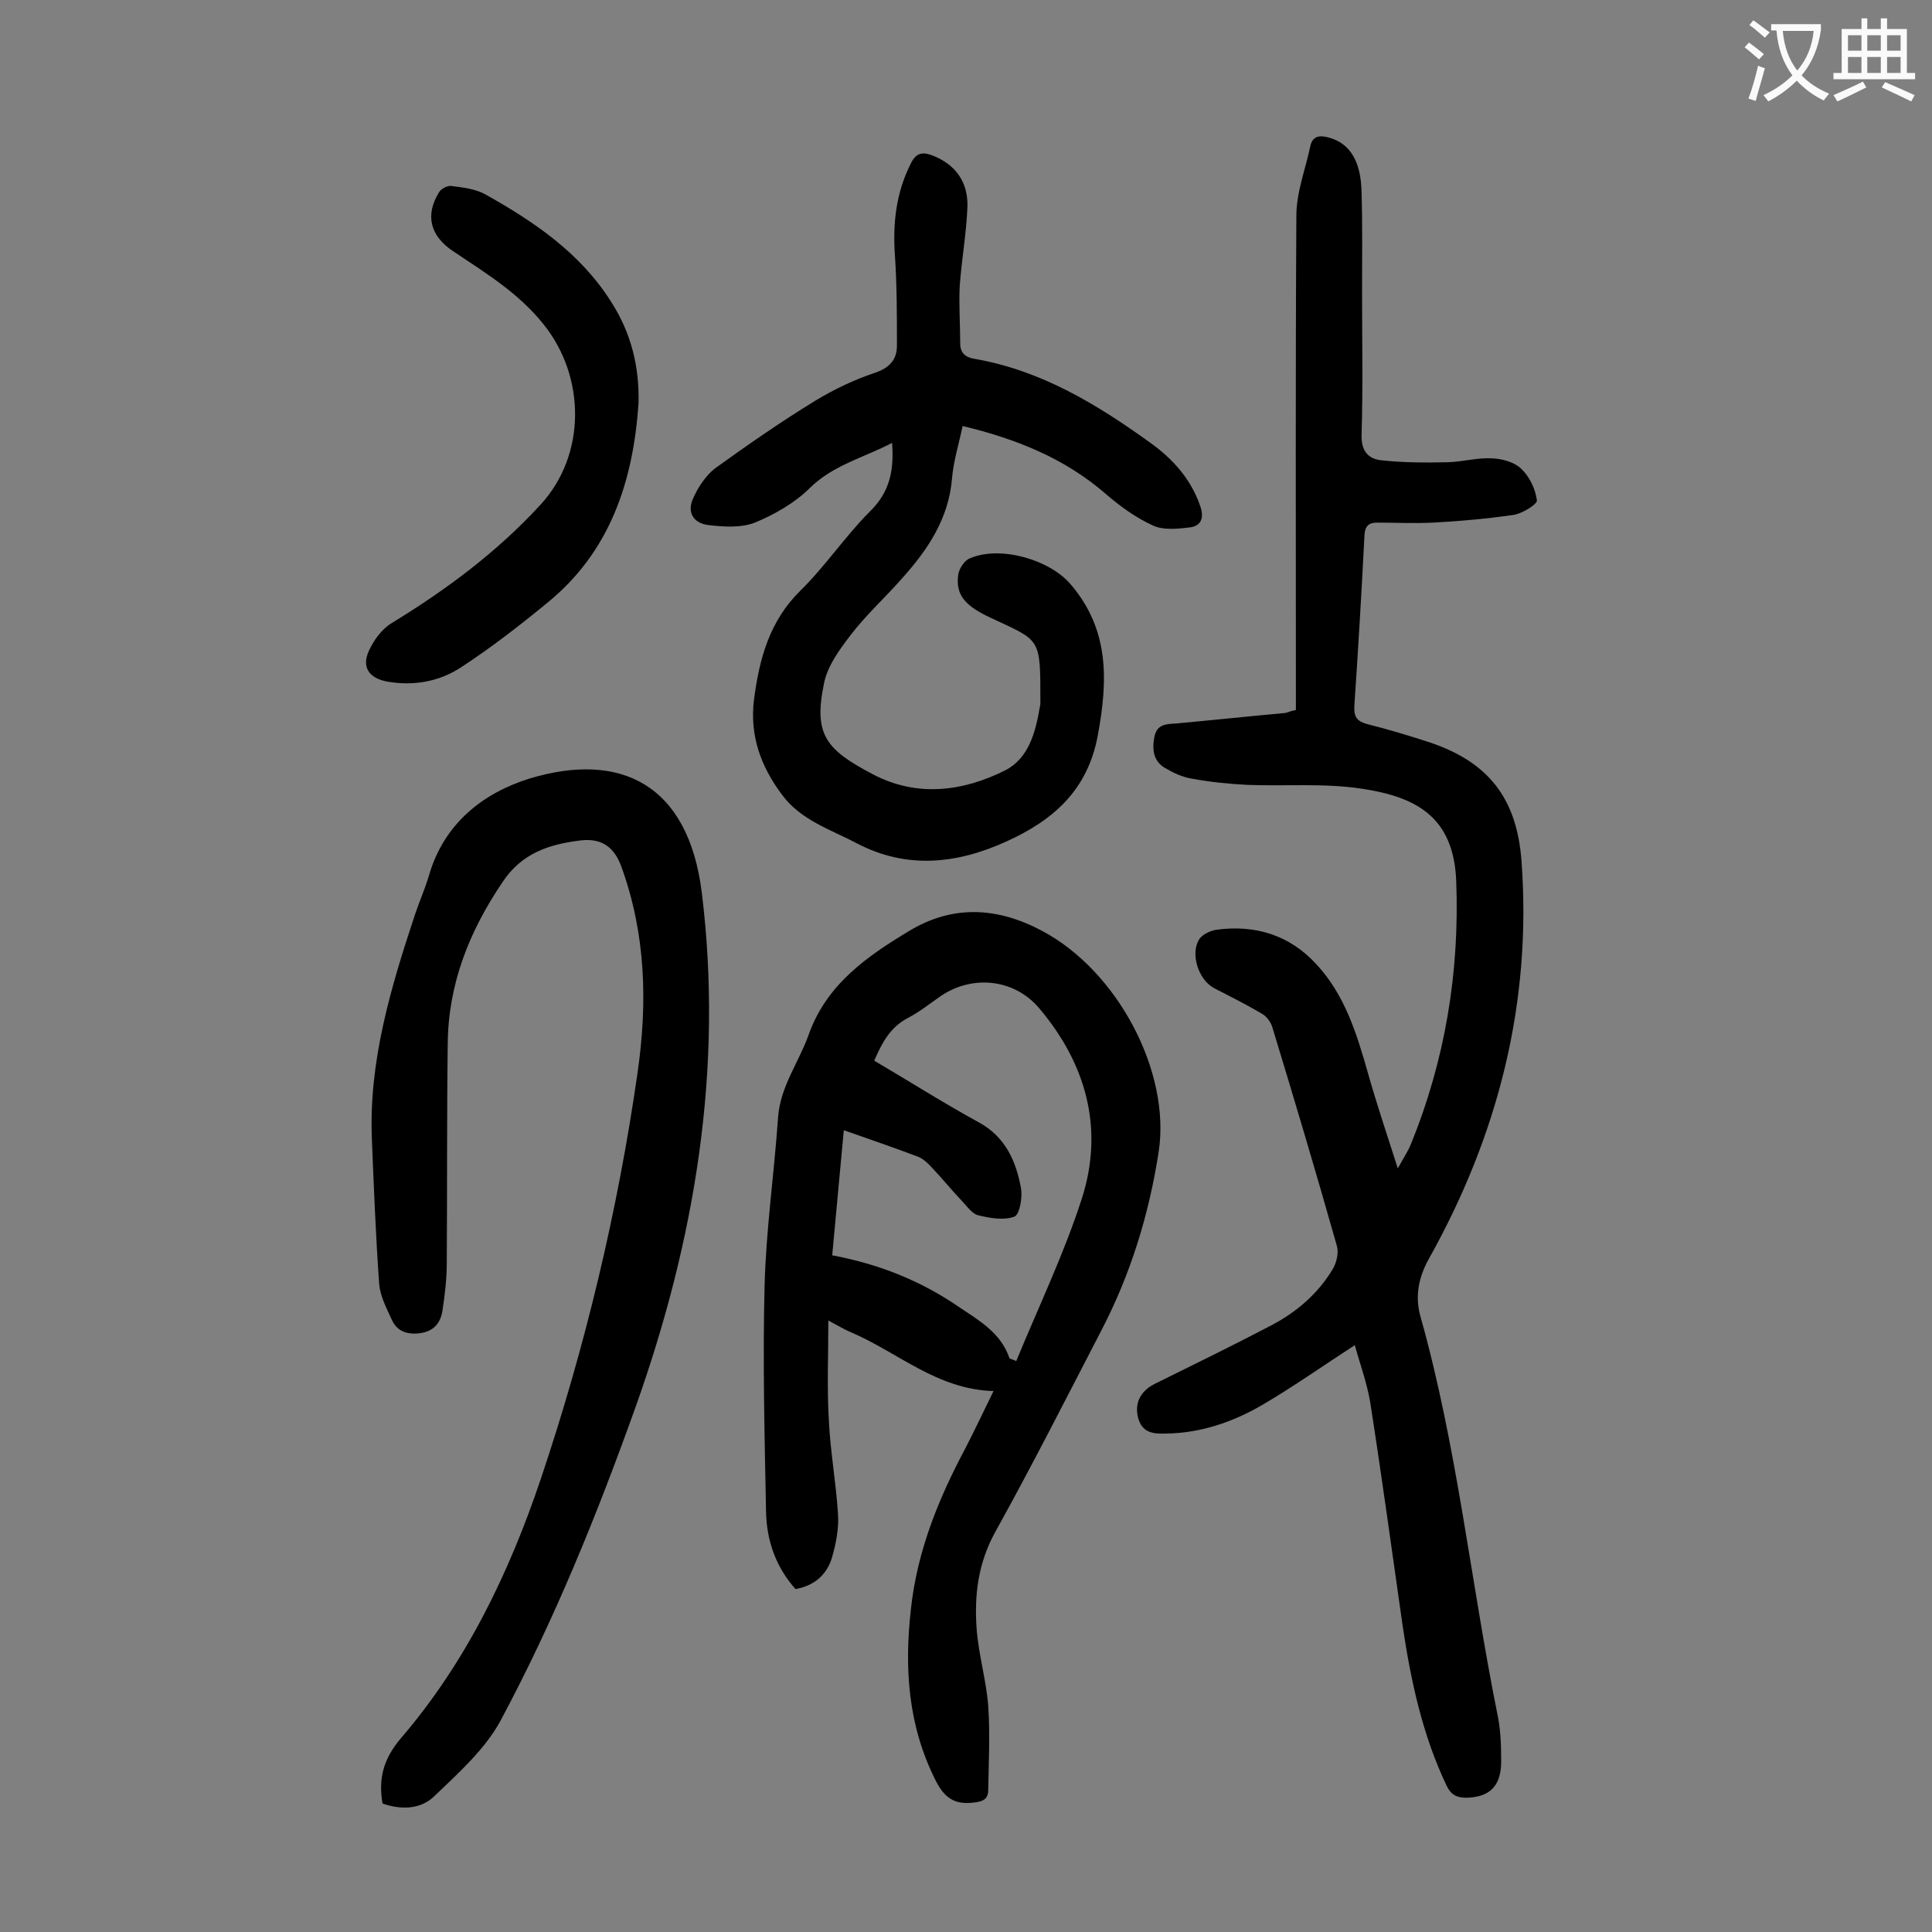
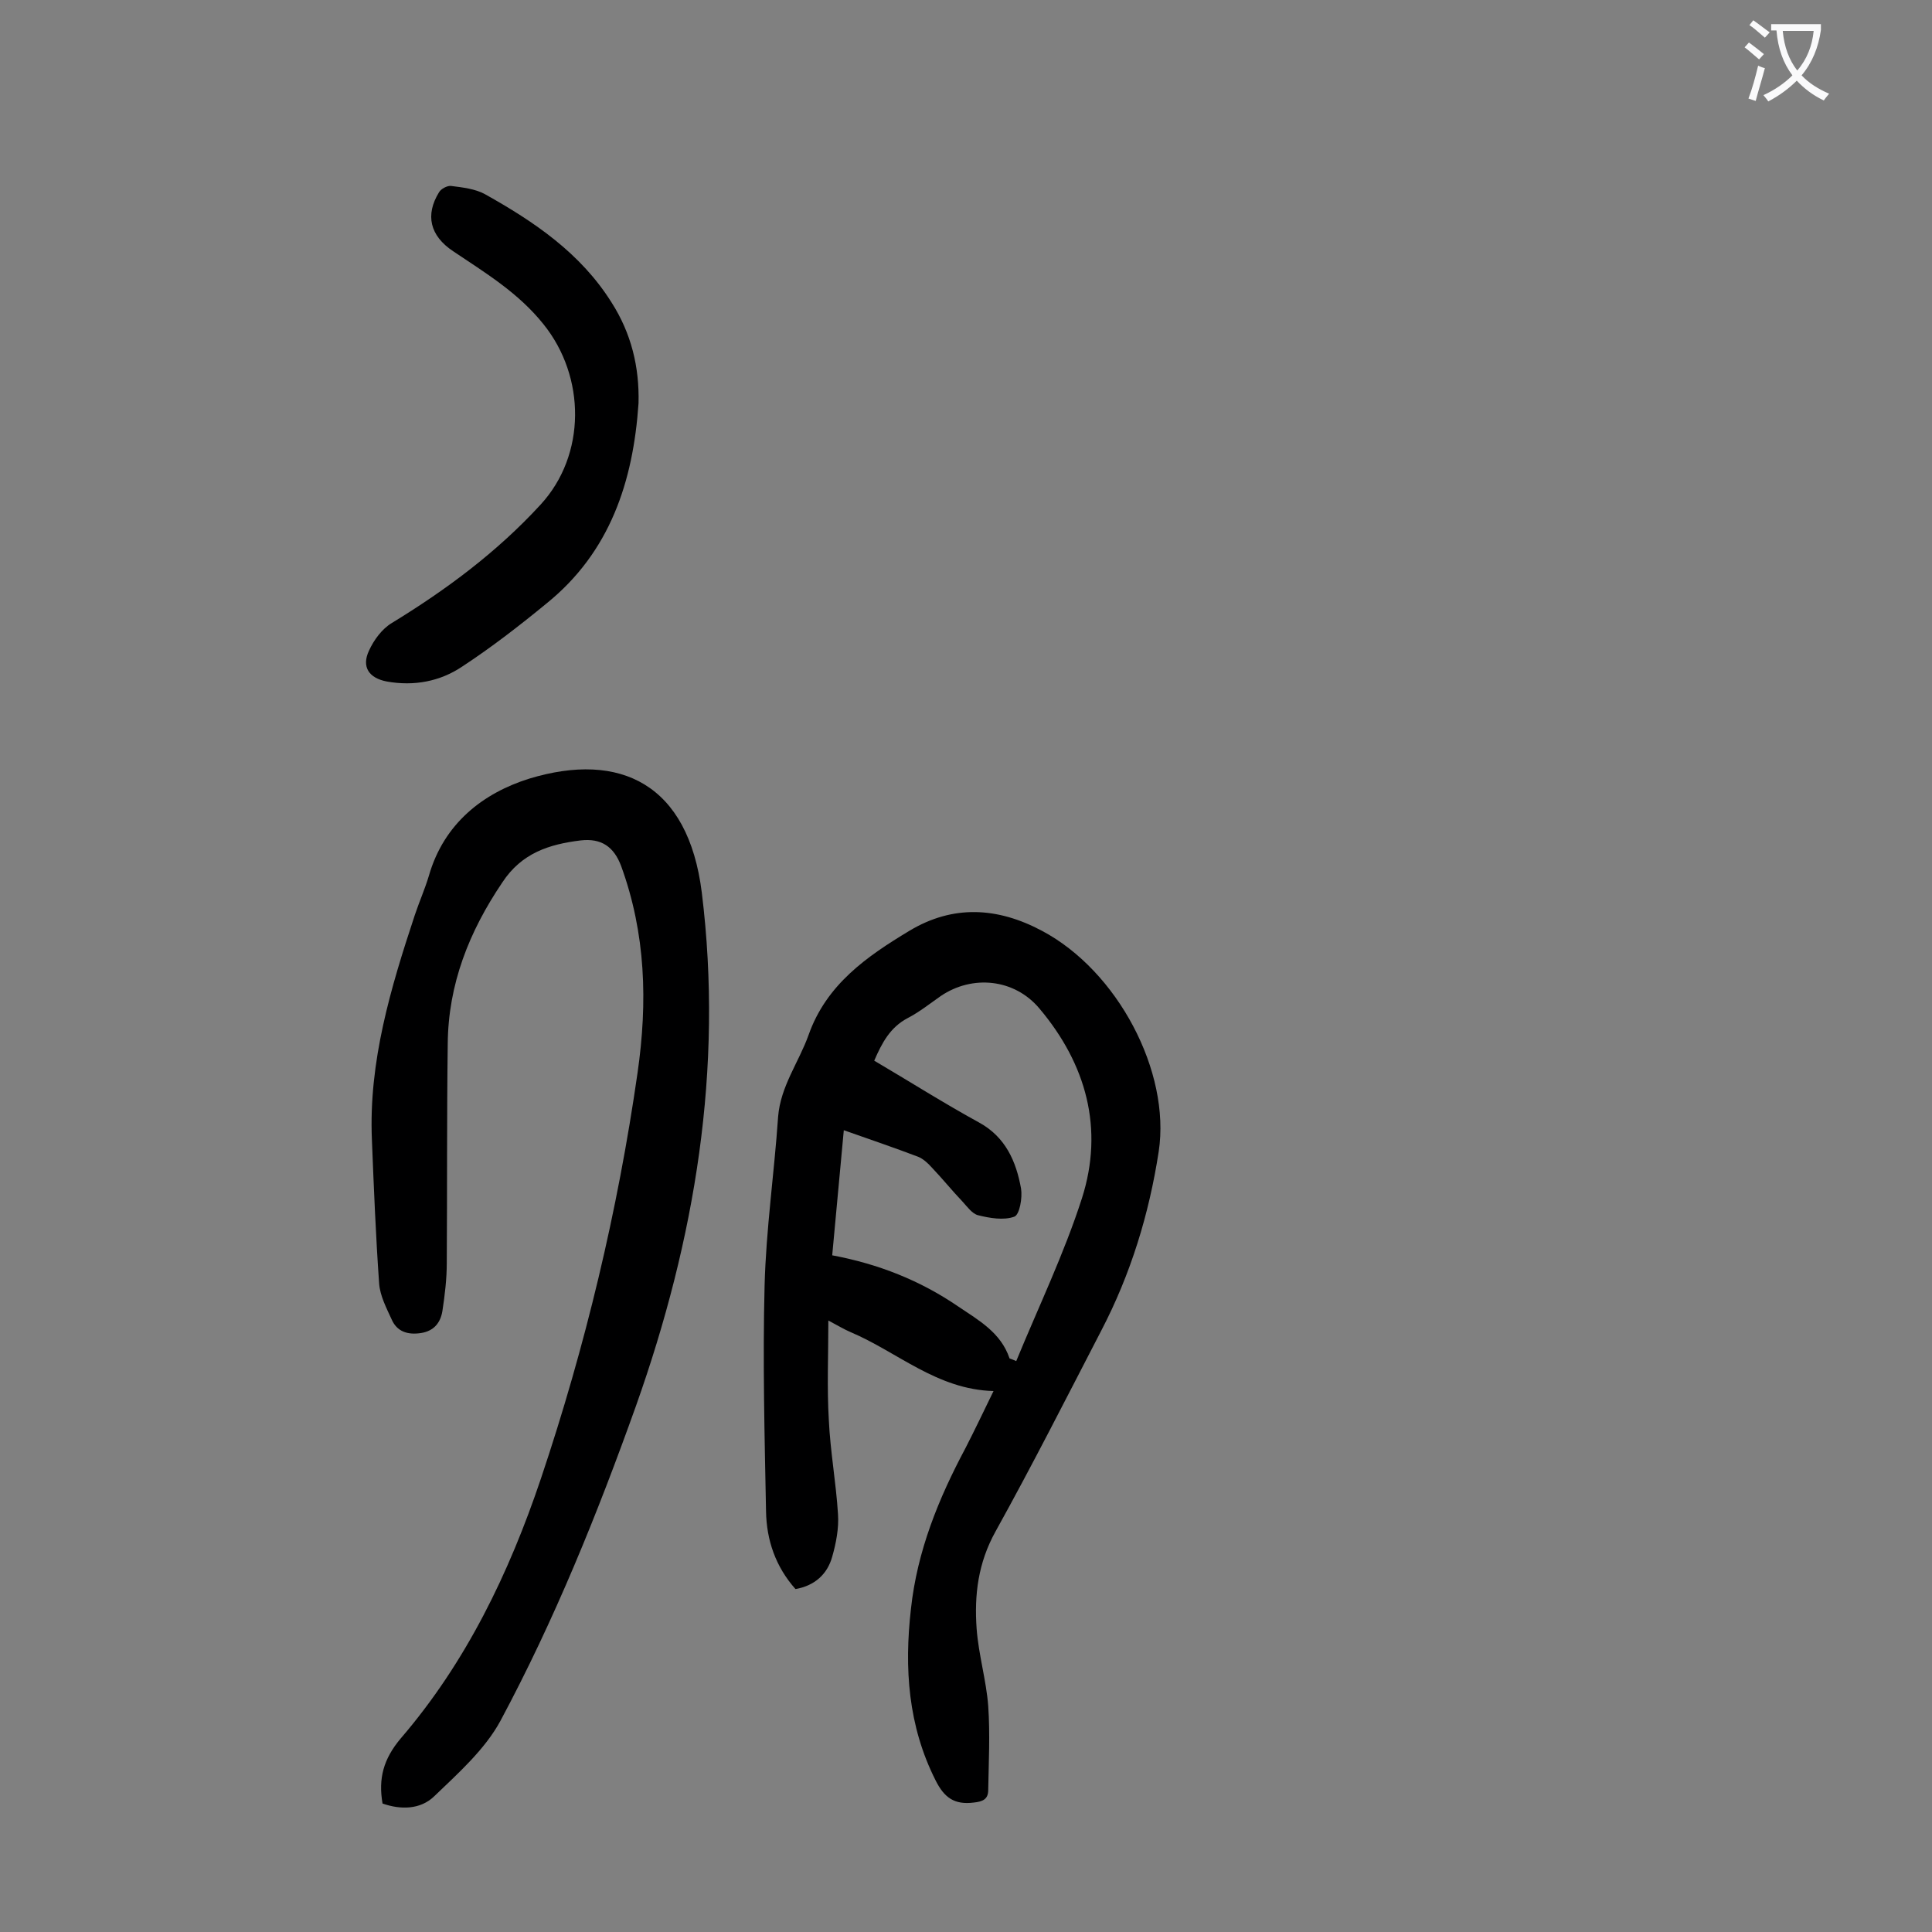
<svg xmlns="http://www.w3.org/2000/svg" enable-background="new 0 0 400 400" viewBox="0 0 400 400">
  <rect x="0" y="0" width="400" height="400" fill="#808080" stroke="none" />
  <g fill="#000001">
-     <path d="m268.3 147c0-1.5 0-2.9 0-4.2 0-32.7-.1-65.5.1-98.2 0-4.8 1.9-9.6 2.9-14.4.5-2.2 2.1-2.2 3.9-1.7 4.3 1.2 6.6 4.9 6.7 11.4.2 6.9.1 13.7.1 20.6 0 9.8.2 19.7-.1 29.5-.1 3.3 1.3 5 4.1 5.3 4.6.5 9.2.5 13.8.4 3.1-.1 6.2-1 9.2-.8 2.1.1 4.6.8 6 2.2 1.7 1.6 2.9 4.2 3.2 6.5.1.8-3 2.7-4.8 3-5.5.8-11.1 1.3-16.7 1.6-3.9.2-7.7 0-11.6 0-1.7 0-2.5.7-2.6 2.6-.6 11.8-1.3 23.6-2.1 35.4-.1 2.2.5 3.1 2.6 3.7 4.4 1.1 8.7 2.4 13 3.8 12.2 4.1 18 11.6 19 24.4 2.2 29.4-4.8 56.8-19.1 82.4-2.2 3.9-3 7.9-1.8 12.1 7.6 27 10.4 54.9 15.9 82.2.7 3.2.8 6.6.8 9.9 0 5.1-2.4 7.4-7.2 7.5-2 0-3.2-.6-4.1-2.5-5-10.5-7.4-21.7-9.1-33.1-2.2-15.4-4.3-30.8-6.7-46.2-.7-4.2-2.2-8.2-3.2-11.9-6.5 4.2-12.7 8.6-19.2 12.4-6 3.5-12.7 5.8-19.8 5.9-2.7.1-5.1-.1-5.9-3.4-.7-2.9.5-5.4 3.5-6.9 8.1-4 16.3-8 24.3-12.2 5.1-2.7 9.5-6.5 12.5-11.5.8-1.3 1.3-3.4.9-4.8-4.3-15.2-8.8-30.3-13.4-45.4-.3-1-1.2-2.2-2.1-2.7-3.2-1.9-6.6-3.6-9.9-5.3s-5.1-7.3-3-10.3c.7-.9 2.2-1.6 3.4-1.8 8.1-1.1 15.2 1.1 20.7 7.1 5.9 6.3 8.4 14.4 10.7 22.5 1.8 6.4 3.9 12.6 6.2 19.8 1.2-2.2 2.1-3.5 2.7-5 7.1-17.4 10.1-35.6 9.4-54.4-.5-13.4-8.3-17.5-19.5-19.2-7.8-1.2-15.9-.5-23.8-.8-3.9-.2-7.7-.6-11.5-1.3-1.9-.3-3.8-1.2-5.5-2.2-2.4-1.4-2.7-3.8-2.2-6.4s2.3-2.7 4.4-2.8c7.6-.7 15.2-1.5 22.8-2.2.6-.2 1.1-.4 2.1-.6z" />
    <path d="m205.7 288c-11.7-.3-19.9-8.1-29.6-12.2-1.4-.6-2.7-1.4-4.6-2.4 0 7.3-.3 13.9.1 20.6.3 6.5 1.5 13 1.9 19.5.2 2.9-.4 6-1.2 8.8-1 3.6-3.6 6-7.6 6.7-4.1-4.6-6-10.1-6.1-16.1-.3-15.6-.7-31.2-.3-46.7.3-11.7 2-23.3 2.8-35 .5-6.3 4.3-11.3 6.3-16.9 3.7-10.5 12.1-16.3 20.9-21.6 9-5.4 18.2-4.9 27.4 0 15.7 8.3 26.7 29.2 24.2 45.7-2 13-5.8 25.4-11.9 37.1-7.2 13.9-14.3 27.9-21.9 41.6-3.6 6.5-4.4 13.1-3.9 20.1.4 5.4 2 10.7 2.4 16 .4 5.8.1 11.6 0 17.4 0 1.9-1.1 2.4-3 2.6-4 .5-6.1-1-7.9-4.6-5.7-11.3-6.5-23.2-5.1-35.5 1.3-12 5.7-22.8 11.3-33.3 2-3.9 3.8-7.7 5.8-11.8zm-31-54c-.8 8.8-1.6 17.1-2.4 25.9 9.6 1.8 18.2 5.2 26.1 10.6 4.3 2.9 8.8 5.4 10.6 10.7 0 .1.3.1 1.4.6 4.6-11.2 9.9-22.2 13.6-33.7 4.6-14.4.9-27.8-8.8-39.3-5.2-6.2-13.9-7-20.4-2.6-2.3 1.6-4.4 3.3-6.9 4.6-3.6 1.9-5.3 5.1-6.9 8.8 7.3 4.3 14.4 8.8 21.7 12.8 5.5 3 7.7 8.1 8.7 13.7.3 1.9-.3 5.4-1.4 5.8-2.2.8-5.1.3-7.5-.3-1.2-.3-2.2-1.7-3.2-2.8-2.2-2.3-4.2-4.8-6.4-7.1-.8-.9-1.8-1.8-2.8-2.2-5-1.9-10-3.6-15.4-5.5z" />
    <path d="m79.2 373.4c-.9-5.2.2-9.2 3.7-13.4 13.6-15.8 22.5-34.3 29.1-53.9 9.2-27.4 15.9-55.4 20-84 2.1-14.6 1.7-28.8-3.4-42.8-1.5-4-4.1-5.8-8.4-5.3-6.5.8-12.2 2.6-16.2 8.7-6.9 10.2-11.2 21.1-11.3 33.4-.2 15.1-.1 30.3-.2 45.4 0 3.3-.4 6.6-.9 9.9-.4 2.5-1.8 4.2-4.5 4.6s-4.9-.3-6-2.8c-1.1-2.4-2.4-4.9-2.6-7.4-.7-9.9-1.1-19.8-1.5-29.8-.7-16.2 3.9-31.5 8.9-46.6.9-2.7 2.1-5.4 2.9-8.1 3.1-10.8 11.2-17.1 20.8-20.1 18.8-5.7 32.9 1.1 35.7 23.6 4.5 36.5-1.4 71.8-13.6 106.2-8 22.4-16.9 44.4-28.1 65.3-3.2 5.9-8.7 10.8-13.7 15.6-2.9 2.8-7 2.8-10.7 1.5z" />
-     <path d="m184.7 91.7c-6 3.1-12.2 4.6-17 9.3-3.1 3.1-7.3 5.5-11.4 7.2-2.8 1.1-6.5.9-9.7.5-3.1-.4-4.4-2.7-3.1-5.5 1-2.3 2.6-4.7 4.5-6.2 6.8-4.9 13.7-9.7 20.9-14.1 3.8-2.3 8-4.3 12.2-5.7 3-1 4.6-2.7 4.6-5.6 0-6.2 0-12.3-.4-18.5-.5-6.8.2-13.2 3.3-19.3 1.1-2.2 2.4-2.4 4.5-1.6 4.8 1.9 7.3 5.5 7.2 10.5-.2 5.5-1.2 11-1.6 16.5-.2 3.9.1 7.9.1 11.9 0 2 1.1 2.9 3 3.2 13.8 2.4 25.3 9.4 36.4 17.4 4.6 3.3 8.4 7.5 10.3 13.1.8 2.3.3 4.1-2.2 4.4s-5.5.6-7.6-.4c-3.5-1.6-6.7-3.9-9.6-6.4-8.6-7.5-18.6-11.5-29.8-14.2-.8 3.8-1.9 7.3-2.2 10.9-.7 8.3-5 14.7-10.3 20.6-3.5 4-7.5 7.6-10.7 11.8-2.3 3-4.8 6.4-5.5 10-2.2 10.6.4 13.7 10.1 18.8 9.1 4.8 18.6 3.6 27.4-.8 4.9-2.5 6.3-7.9 7.2-13.2.1-.3.1-.7.1-1 0-13.5.1-12.5-10.3-17.4-5.4-2.5-7.3-4.8-6.7-9 .2-1.2 1.3-2.9 2.4-3.3 6.2-2.7 16.4.2 20.8 5.3 8.1 9.4 7.8 19.9 5.7 31.3s-9.2 17.6-18.9 22c-10.3 4.7-20.7 5.8-31 .4-5.5-2.9-11.7-4.8-15.6-10.2-4.3-5.8-6.6-12.1-5.7-19.5 1.1-8.5 3.2-16.3 9.6-22.6 5.2-5.1 9.3-11.3 14.4-16.4 4.2-4.1 5-8.6 4.6-14.2z" />
    <path d="m132.2 83.5c-1.1 16.2-5.9 30.8-19 41.4-5.6 4.6-11.4 9.1-17.5 13.1-4.6 3.1-10 4.1-15.6 3.1-3.7-.7-5.3-3-3.7-6.4 1-2.2 2.7-4.5 4.7-5.7 11.3-6.9 21.8-14.7 30.8-24.5 9.5-10.3 9.4-26.5.6-37.4-5.2-6.5-12-10.6-18.7-15.1-4.8-3.2-5.8-7.5-2.9-12.2.4-.7 1.7-1.4 2.5-1.3 2.4.3 5 .6 7 1.7 10.2 5.7 19.8 12.2 26.2 22.4 4.1 6.4 5.8 13.4 5.6 20.9z" />
  </g>
  <path d="m362.1 8.8c1.1.8 2.1 1.6 3.1 2.4l-1 1.1c-1.3-1.1-2.3-2-3-2.5zm1.9 4.8c.5.2.9.4 1.4.5-.6 2.3-1.3 4.5-1.9 6.8l-1.5-.5c.8-2.1 1.4-4.3 2-6.8zm-1-9.4c1.3.9 2.4 1.8 3.4 2.5l-1 1.1c-1.4-1.2-2.4-2.1-3.2-2.6zm3.7 2.2v-1.4h10.3v1.2c-.5 3.6-1.8 6.8-4 9.4 1.5 1.6 3.4 2.8 5.7 3.8-.3.4-.7.8-1.1 1.4-2.3-1.1-4.1-2.5-5.6-4.1-1.6 1.6-3.6 3.1-5.9 4.3-.3-.5-.7-.9-1-1.3 2.4-1.1 4.4-2.5 6-4.1-1.9-2.5-3-5.6-3.3-9.3h-1.1zm8.8 0h-6.4c.3 3.3 1.3 6 3 8.2 2-2.3 3.1-5.1 3.4-8.2z" fill="#fafafb" />
-   <path d="m385.3 3.8h1.3v2.2h2.8v-2.2h1.3v2.2h4.1v9.1h1.7v1.3h-16.9v-1.3h1.7v-9.1h4.1v-2.2zm.4 13.1.7 1.2c-1.8.9-3.8 1.9-6 2.9-.2-.4-.5-.8-.8-1.3 2.3-1 4.3-1.9 6.1-2.8zm-3.1-6.4h2.8v-3.2h-2.8zm0 4.6h2.8v-3.3h-2.8zm4-4.6h2.8v-3.2h-2.8zm0 4.6h2.8v-3.3h-2.8zm3.7 1.9c2.1.9 4.1 1.8 6.1 2.7l-.7 1.3c-2.2-1.1-4.2-2-6.1-2.9zm3.2-9.7h-2.8v3.2h2.8zm-2.8 7.8h2.8v-3.3h-2.8z" fill="#fafafb" />
</svg>